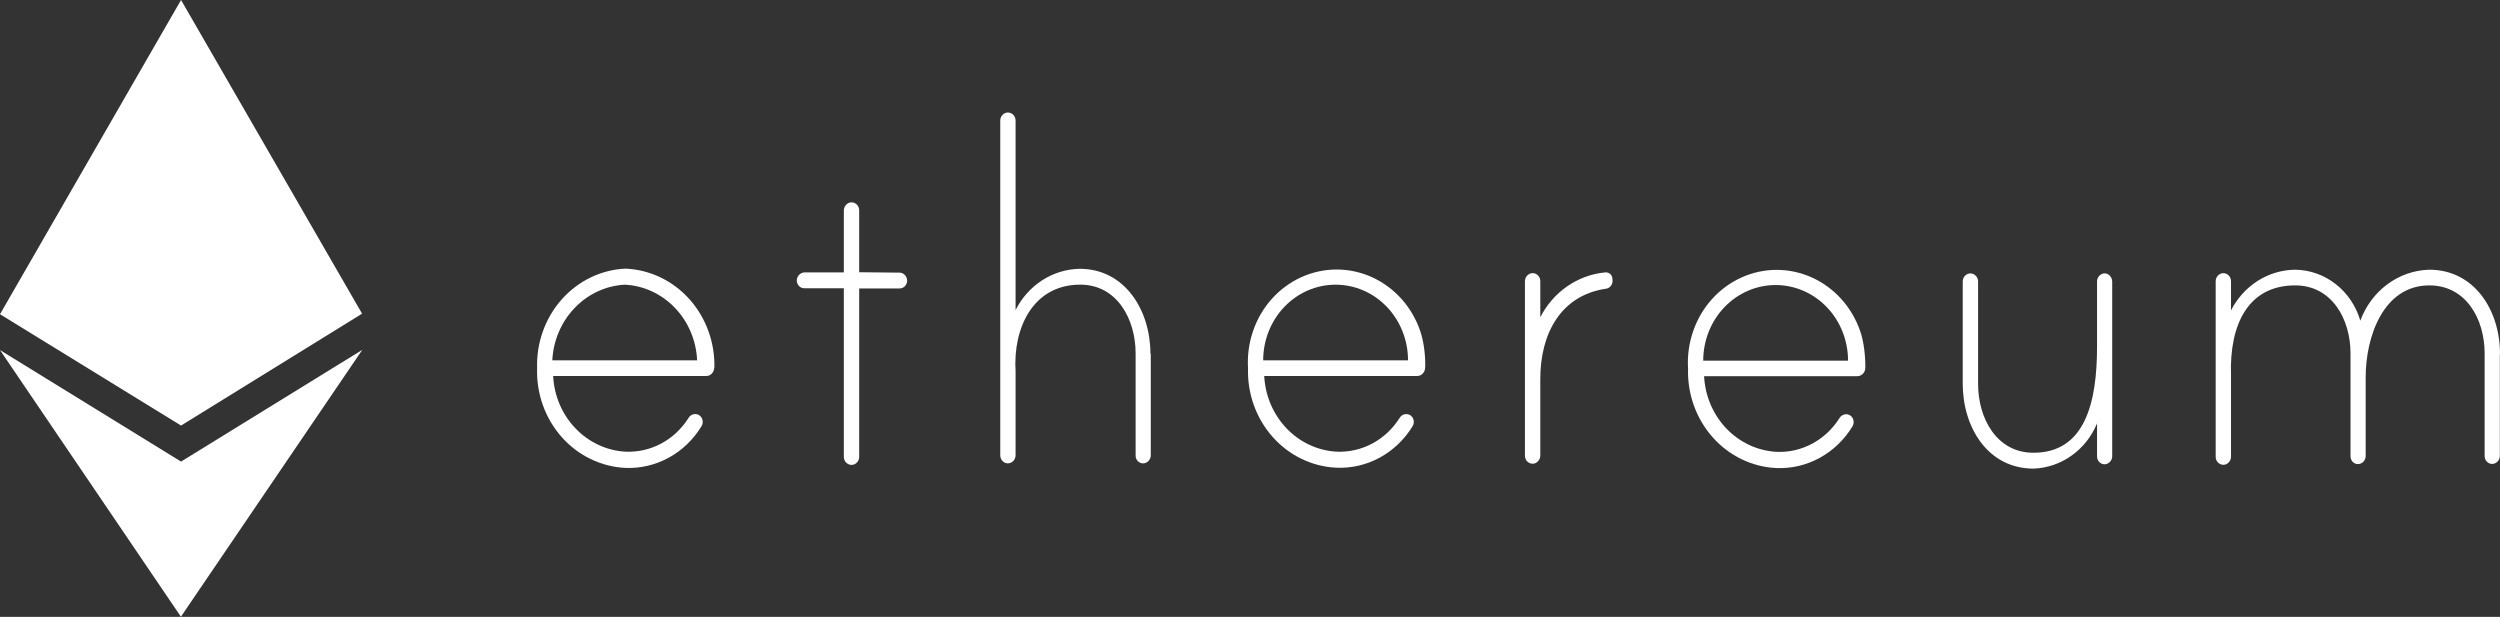
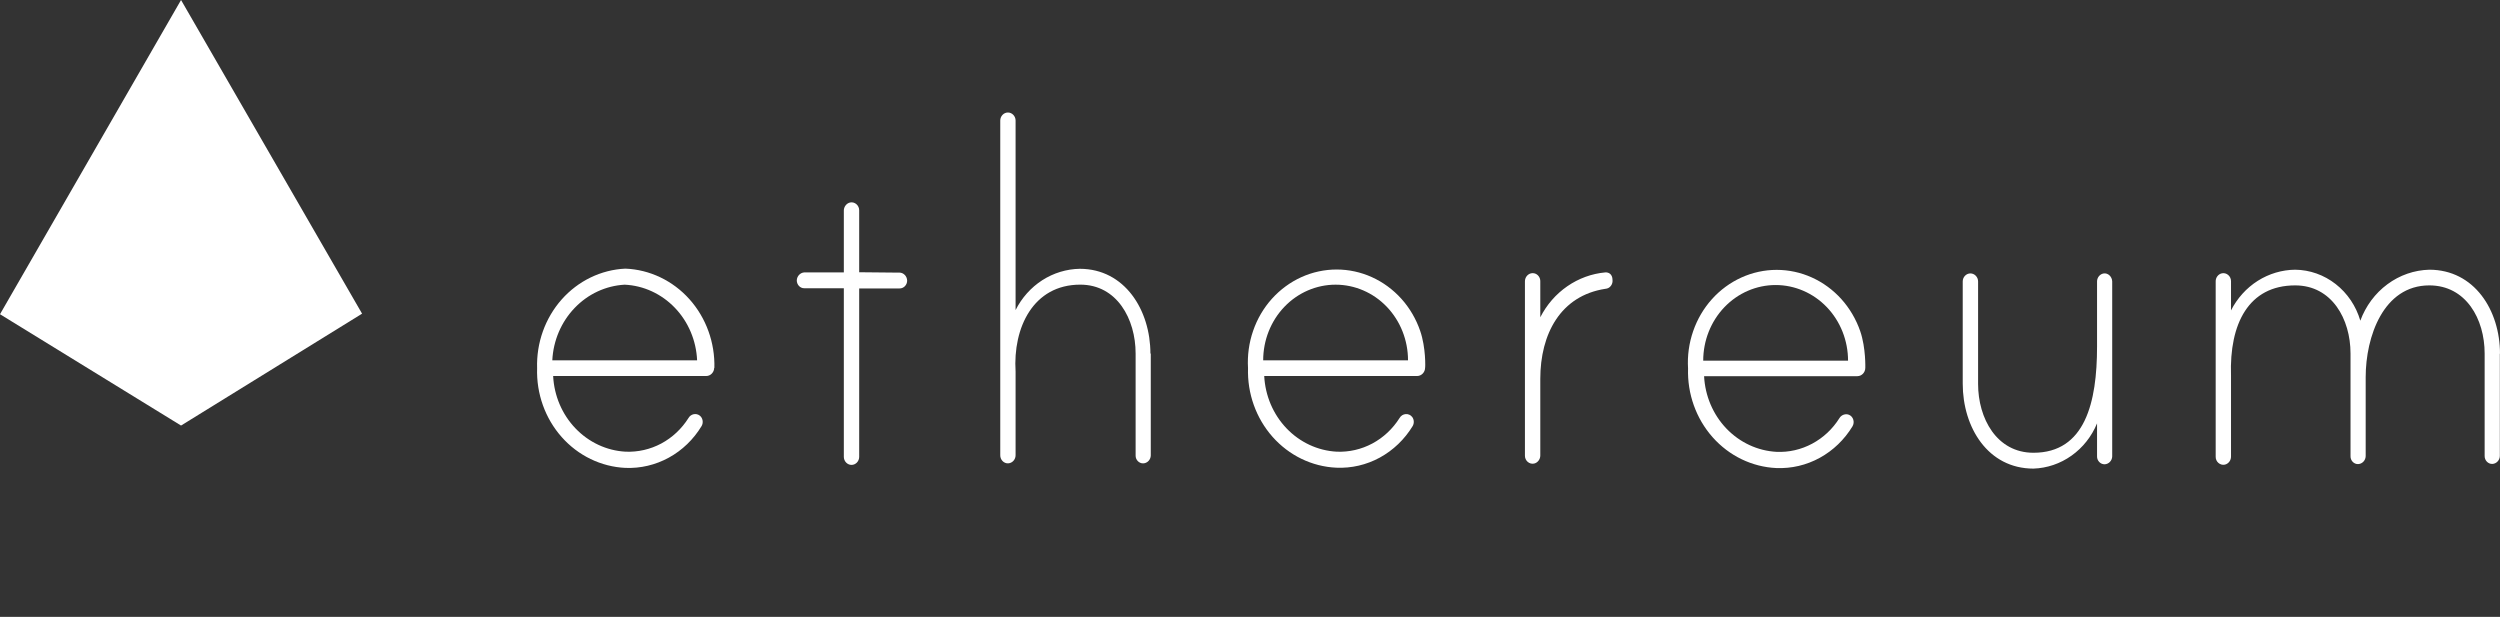
<svg xmlns="http://www.w3.org/2000/svg" width="77" height="19" viewBox="0 0 77 19" fill="none">
  <rect x="0" y="0" width="77" height="19" fill="#333333" stroke="none" />
  <g clip-path="url(#clip0_10838_3458)">
    <path d="M0 9.678L5.576 13.107L11.152 9.661L5.576 0L0 9.678Z" fill="white" />
-     <path d="M0 10.782L5.576 19V18.989L11.158 10.776L5.576 14.217L0 10.782Z" fill="white" />
    <path fill-rule="evenodd" clip-rule="evenodd" d="M21.997 11.326L22.003 11.337C22.024 10.552 21.748 9.79 21.235 9.216C20.722 8.643 20.013 8.304 19.262 8.274C18.514 8.308 17.808 8.65 17.299 9.224C16.79 9.799 16.518 10.56 16.543 11.342C16.518 12.125 16.79 12.886 17.299 13.46C17.808 14.035 18.514 14.376 19.262 14.411C19.727 14.43 20.189 14.321 20.601 14.095C21.013 13.869 21.36 13.534 21.609 13.123C21.671 13.018 21.648 12.875 21.553 12.801C21.442 12.714 21.277 12.749 21.206 12.874C20.996 13.207 20.707 13.478 20.368 13.66C20.028 13.841 19.649 13.928 19.267 13.912C18.686 13.88 18.136 13.624 17.724 13.193C17.312 12.763 17.067 12.189 17.037 11.581H21.753C21.886 11.581 21.997 11.465 21.997 11.326ZM20.788 9.482C21.201 9.913 21.444 10.489 21.471 11.098H17.011C17.041 10.49 17.286 9.916 17.698 9.486C18.11 9.055 18.659 8.8 19.241 8.768C19.824 8.796 20.375 9.051 20.788 9.482Z" fill="white" />
    <path d="M27.706 8.396H27.582L26.463 8.385V6.481C26.466 6.327 26.327 6.205 26.182 6.237C26.073 6.26 25.988 6.37 25.99 6.487V8.39H24.774C24.649 8.396 24.546 8.504 24.541 8.634C24.539 8.768 24.645 8.882 24.774 8.878H25.99V14.072C25.99 14.207 26.098 14.319 26.227 14.319C26.355 14.319 26.463 14.207 26.463 14.072V8.884H27.706C27.834 8.887 27.943 8.774 27.94 8.64C27.936 8.508 27.832 8.399 27.706 8.396Z" fill="white" />
    <path d="M35.444 14.028V10.887L35.433 10.893C35.433 9.55 34.642 8.279 33.256 8.279C32.848 8.286 32.449 8.408 32.101 8.631C31.754 8.855 31.47 9.172 31.28 9.55V3.712C31.28 3.578 31.173 3.465 31.044 3.465C30.915 3.465 30.808 3.578 30.808 3.712V14.022C30.806 14.161 30.919 14.278 31.052 14.271C31.18 14.265 31.283 14.151 31.28 14.017V11.448C31.195 10.094 31.822 8.767 33.272 8.767C34.403 8.767 34.977 9.827 34.977 10.887V14.028C34.973 14.162 35.082 14.275 35.21 14.272C35.337 14.269 35.441 14.16 35.444 14.028Z" fill="white" />
    <path fill-rule="evenodd" clip-rule="evenodd" d="M43.893 11.326C43.9 11.341 43.922 10.712 43.741 10.19C43.615 9.823 43.417 9.486 43.162 9.202C42.906 8.918 42.597 8.691 42.254 8.536C41.911 8.381 41.542 8.301 41.169 8.301C40.795 8.301 40.425 8.381 40.082 8.536C39.74 8.691 39.431 8.918 39.175 9.202C38.919 9.486 38.722 9.823 38.596 10.19C38.469 10.557 38.416 10.947 38.439 11.337C38.414 12.119 38.686 12.88 39.195 13.455C39.704 14.029 40.409 14.371 41.158 14.405C41.623 14.426 42.085 14.319 42.498 14.094C42.911 13.868 43.26 13.534 43.51 13.123C43.56 13.039 43.556 12.924 43.497 12.845C43.396 12.711 43.191 12.727 43.107 12.874C42.897 13.207 42.608 13.478 42.268 13.66C41.929 13.841 41.55 13.928 41.169 13.912C40.587 13.88 40.037 13.624 39.625 13.193C39.214 12.763 38.969 12.189 38.938 11.581H43.648C43.782 11.581 43.893 11.464 43.893 11.326ZM42.714 9.45C43.132 9.887 43.367 10.48 43.367 11.098H38.906C38.906 10.48 39.141 9.887 39.559 9.45C39.978 9.013 40.545 8.768 41.136 8.768C41.728 8.768 42.296 9.013 42.714 9.45Z" fill="white" />
    <path d="M49.666 8.629C49.666 8.425 49.528 8.384 49.443 8.39C49.025 8.428 48.623 8.575 48.274 8.816C47.924 9.057 47.638 9.386 47.441 9.772V8.662C47.443 8.55 47.368 8.447 47.263 8.42C47.229 8.411 47.193 8.41 47.159 8.418C47.048 8.442 46.966 8.548 46.968 8.668V14.034C46.965 14.188 47.104 14.309 47.249 14.278C47.359 14.255 47.443 14.145 47.441 14.028V11.67C47.441 10.288 48.062 9.106 49.448 8.895C49.479 8.893 49.51 8.885 49.538 8.87C49.622 8.826 49.675 8.728 49.666 8.629Z" fill="white" />
    <path fill-rule="evenodd" clip-rule="evenodd" d="M57.451 11.331C57.451 11.355 57.474 10.721 57.295 10.201C57.168 9.834 56.97 9.497 56.715 9.213C56.459 8.929 56.15 8.702 55.807 8.547C55.465 8.392 55.095 8.312 54.721 8.312C54.348 8.312 53.978 8.392 53.636 8.547C53.293 8.702 52.984 8.929 52.728 9.213C52.473 9.497 52.275 9.834 52.149 10.201C52.022 10.568 51.968 10.958 51.992 11.348C51.967 12.13 52.239 12.891 52.748 13.466C53.257 14.04 53.962 14.382 54.711 14.416C55.176 14.435 55.638 14.327 56.049 14.101C56.461 13.875 56.809 13.54 57.058 13.129C57.13 13.005 57.085 12.838 56.957 12.779C56.85 12.729 56.715 12.775 56.654 12.879C56.445 13.213 56.156 13.483 55.816 13.665C55.477 13.847 55.098 13.934 54.716 13.917C54.135 13.885 53.585 13.629 53.173 13.199C52.761 12.768 52.517 12.194 52.486 11.586H57.207C57.34 11.586 57.451 11.471 57.451 11.331ZM56.267 9.461C56.685 9.898 56.92 10.491 56.92 11.109H52.459C52.459 10.491 52.694 9.898 53.112 9.461C53.531 9.024 54.098 8.779 54.69 8.779C55.281 8.779 55.848 9.024 56.267 9.461Z" fill="white" />
    <path d="M65.056 14.056V8.667C65.051 8.521 64.926 8.396 64.783 8.424C64.672 8.446 64.59 8.55 64.589 8.667V10.676C64.589 12.391 64.223 13.945 62.63 13.945C61.498 13.945 60.925 12.885 60.925 11.825V8.667C60.925 8.533 60.817 8.421 60.688 8.421C60.56 8.421 60.452 8.533 60.452 8.667V11.819C60.452 13.162 61.227 14.433 62.63 14.433C63.049 14.419 63.456 14.281 63.803 14.034C64.15 13.788 64.423 13.443 64.589 13.04V14.056C64.586 14.19 64.695 14.303 64.823 14.3C64.949 14.297 65.054 14.187 65.056 14.056Z" fill="white" />
    <path d="M76.995 14.045V10.887L77 10.898C77 9.555 76.209 8.307 74.823 8.307C74.359 8.319 73.91 8.475 73.532 8.755C73.154 9.034 72.864 9.425 72.698 9.877C72.567 9.427 72.301 9.032 71.94 8.75C71.579 8.467 71.142 8.312 70.691 8.307C70.284 8.311 69.886 8.43 69.538 8.65C69.19 8.871 68.906 9.186 68.715 9.561V8.662C68.718 8.507 68.577 8.387 68.434 8.418C68.322 8.442 68.24 8.549 68.243 8.668V14.067C68.239 14.222 68.381 14.342 68.524 14.311C68.636 14.287 68.717 14.18 68.715 14.061V11.564C68.662 9.972 69.257 8.79 70.691 8.79C71.822 8.79 72.396 9.827 72.396 10.887V14.05C72.392 14.184 72.5 14.298 72.629 14.294C72.755 14.291 72.86 14.182 72.863 14.05V11.614C72.863 10.377 73.405 8.79 74.823 8.79C75.954 8.79 76.527 9.827 76.527 10.887V14.045C76.525 14.179 76.632 14.292 76.761 14.289C76.887 14.286 76.992 14.177 76.995 14.045Z" fill="white" />
  </g>
  <defs>
    <clipPath id="clip0_10838_3458">
      <rect width="77" height="19" fill="white" />
    </clipPath>
  </defs>
</svg>